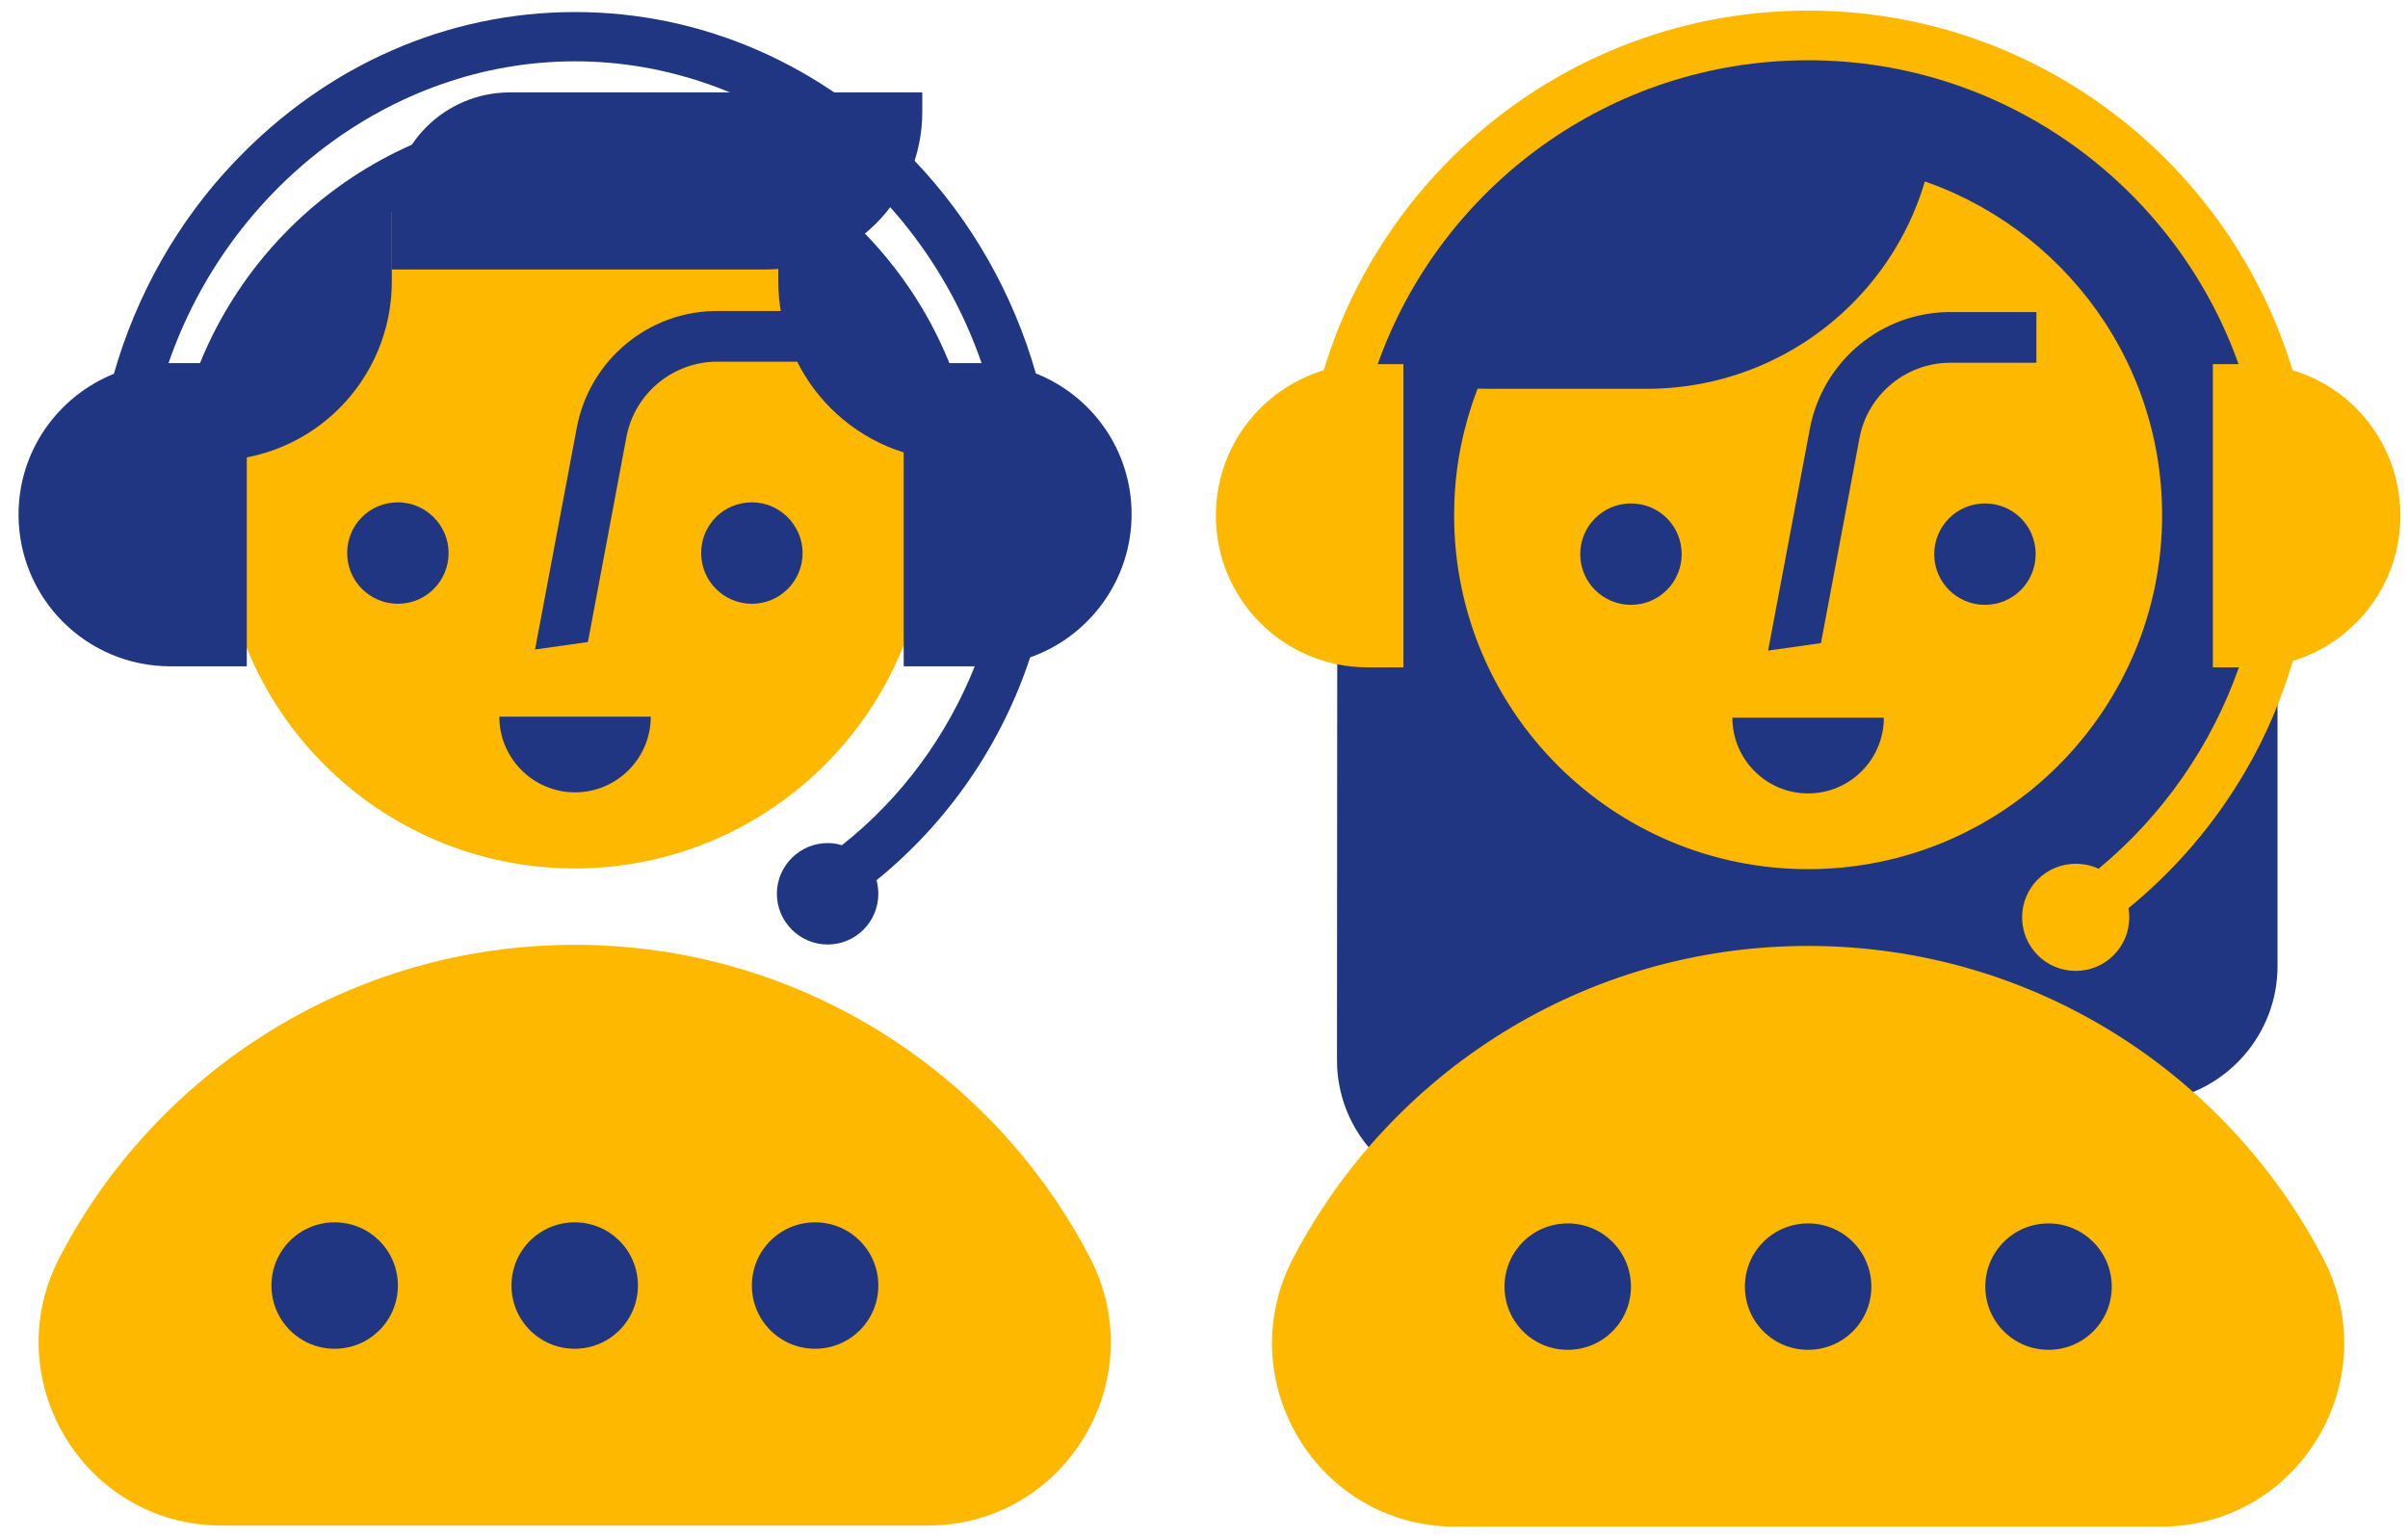
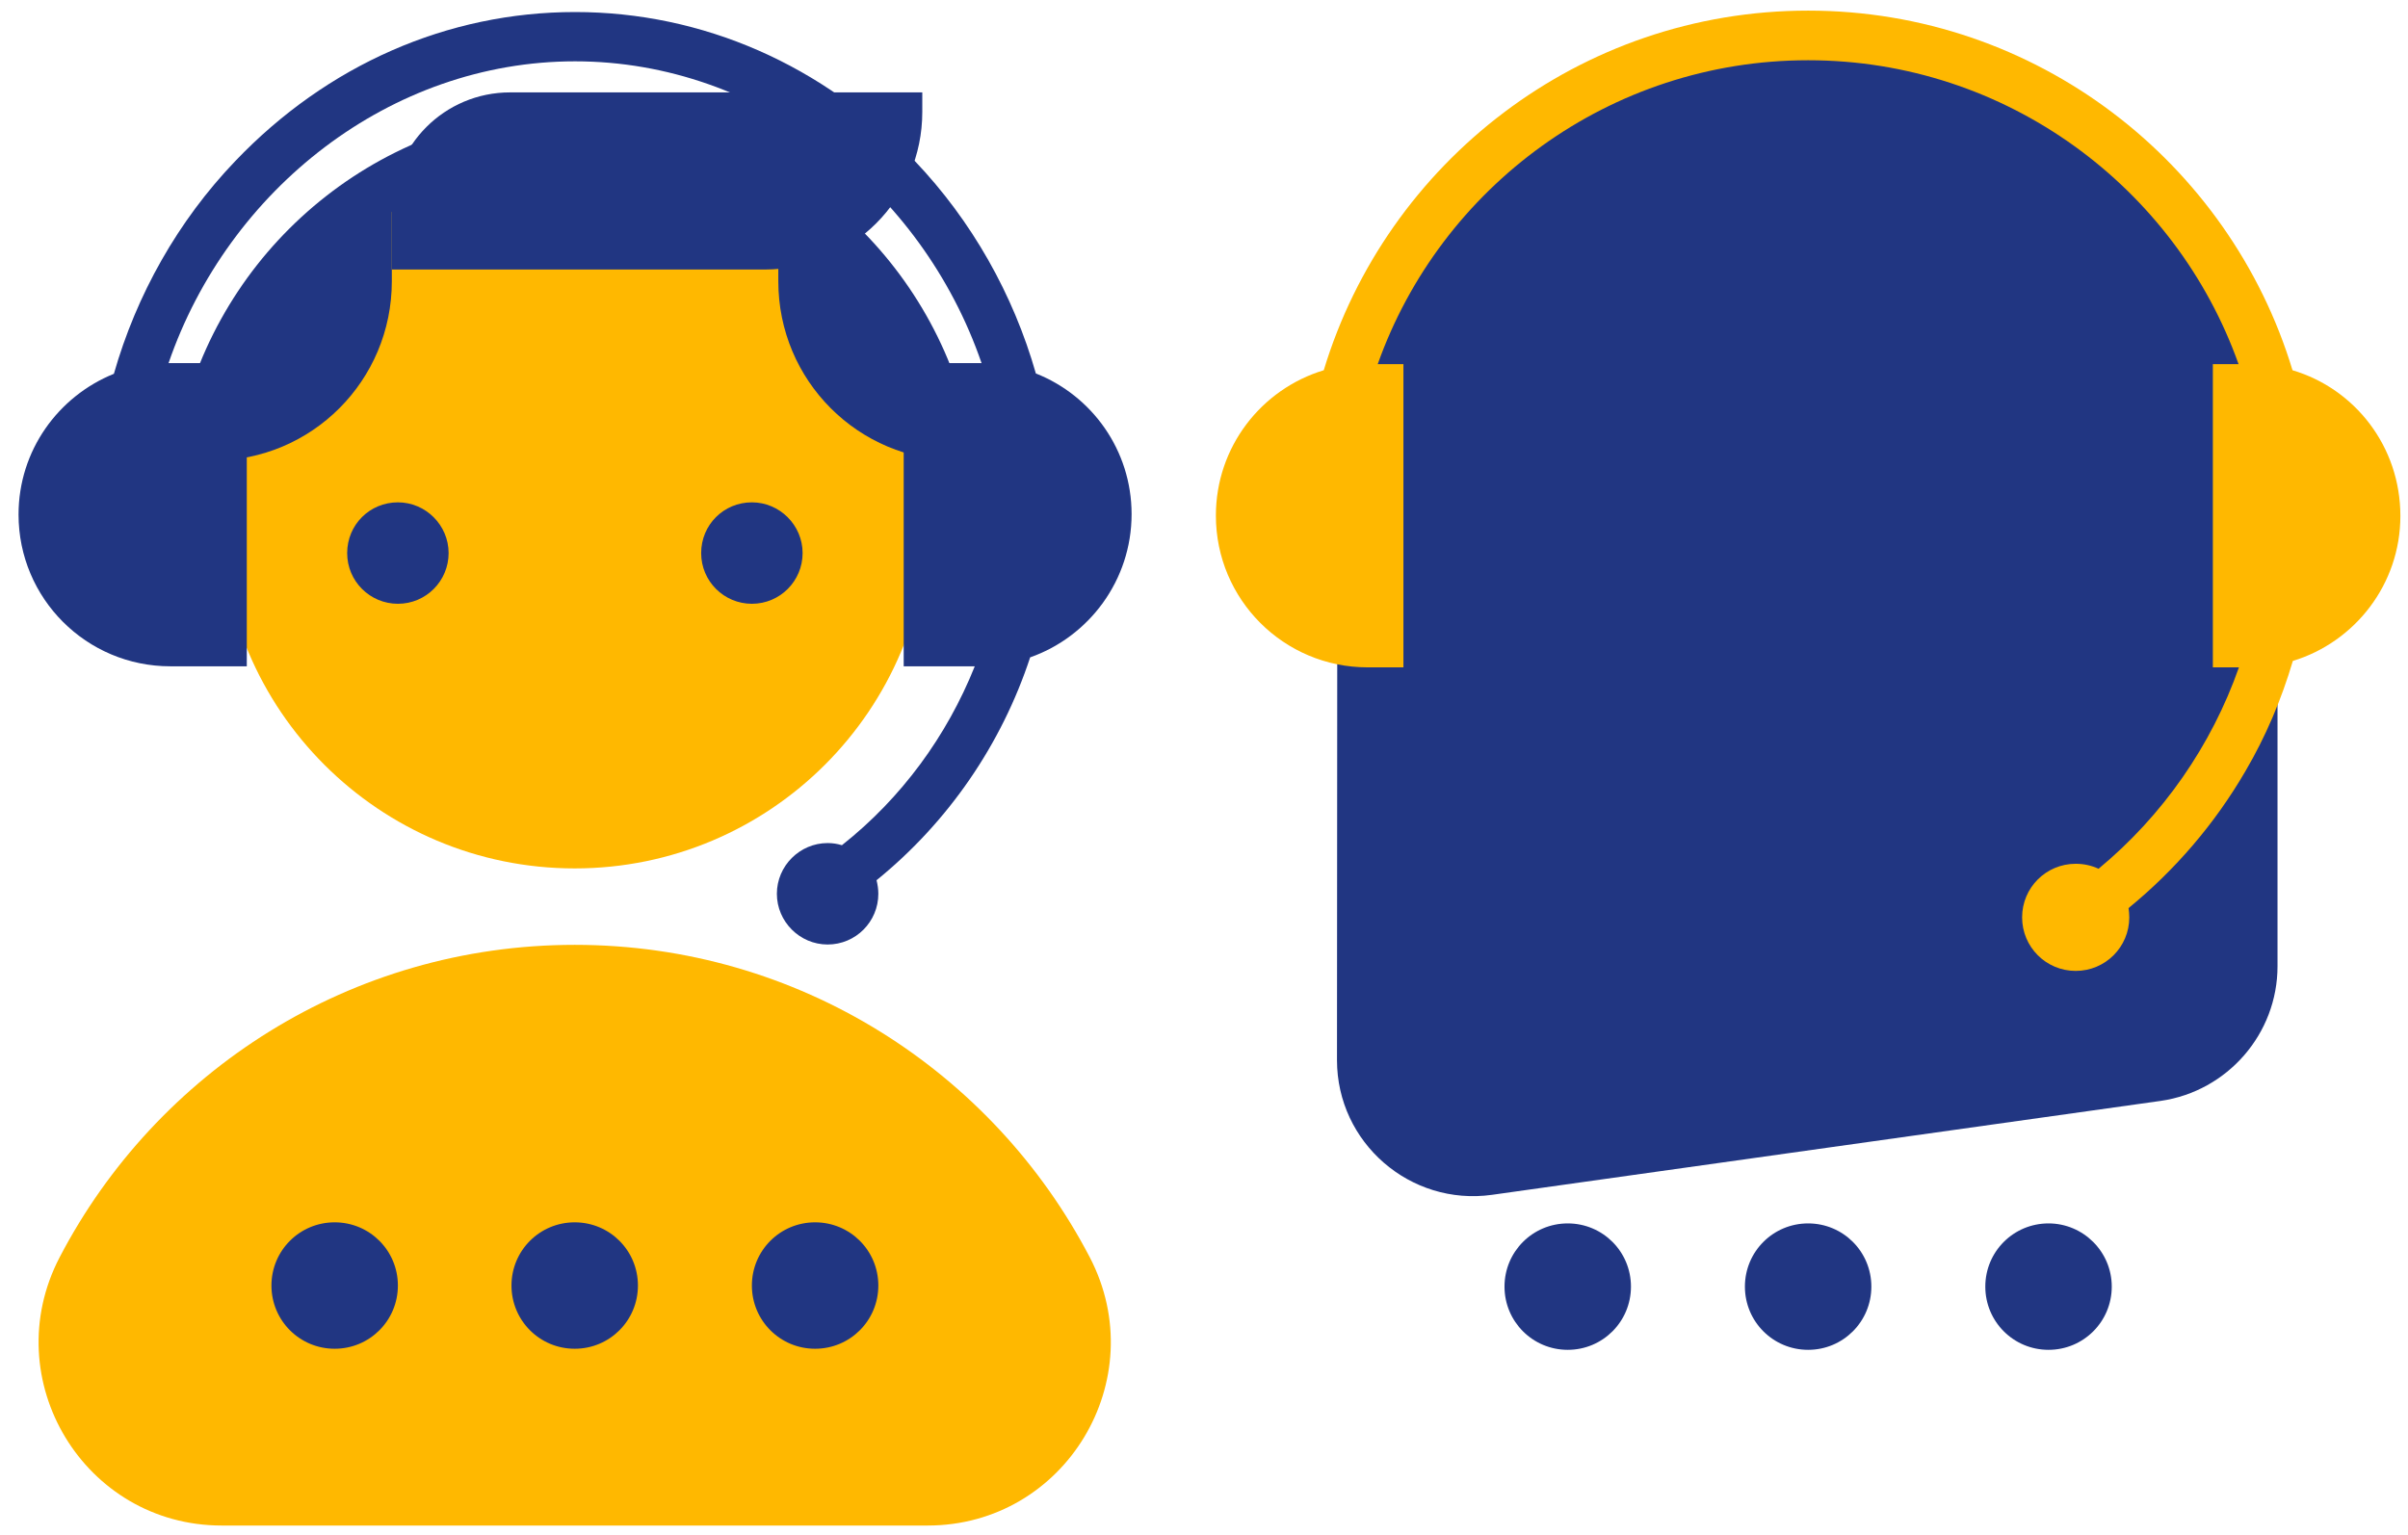
<svg xmlns="http://www.w3.org/2000/svg" width="127" height="81" viewBox="0 0 127 81" fill="none">
  <path d="M51.618 27.142C51.618 38.897 9.003 38.897 9.003 27.142C9.003 25.258 9.249 23.43 9.701 21.697C12.112 12.579 20.42 5.834 30.291 5.834C32.27 5.834 34.192 6.098 36 6.607C45.024 9.113 51.618 17.345 51.618 27.142Z" fill="#213682" />
  <path d="M48.98 27.142C48.98 37.447 40.616 45.811 30.311 45.811C20.006 45.811 11.641 37.465 11.641 27.142C11.641 25.484 11.848 23.882 12.262 22.375C14.373 14.387 21.645 8.491 30.311 8.491C32.044 8.491 33.72 8.717 35.303 9.169C43.197 11.335 48.98 18.57 48.98 27.142Z" fill="#FFB800" />
  <path d="M11.697 80.476C4.444 80.476 -0.209 72.771 3.144 66.328C8.25 56.531 18.498 49.843 30.311 49.843C42.123 49.843 52.371 56.531 57.477 66.328C60.83 72.771 56.177 80.476 48.923 80.476H11.697Z" fill="#FFB800" />
-   <path d="M42.367 16.404V19.079H37.827C35.491 19.079 33.475 20.756 33.042 23.035L31.007 33.868L28.219 34.263L30.424 22.545C31.102 18.985 34.21 16.404 37.827 16.404H42.367Z" fill="#213682" />
  <path d="M42.33 29.176C42.33 30.645 41.143 31.851 39.655 31.851C38.185 31.851 36.98 30.664 36.98 29.176C36.98 27.687 38.167 26.5 39.655 26.5C41.124 26.5 42.33 27.706 42.33 29.176Z" fill="#213682" />
  <path d="M23.66 29.176C23.66 30.645 22.473 31.851 20.985 31.851C19.516 31.851 18.31 30.664 18.31 29.176C18.31 27.687 19.497 26.5 20.985 26.5C22.454 26.5 23.66 27.706 23.66 29.176Z" fill="#213682" />
-   <path d="M34.323 37.804C34.323 40.008 32.533 41.798 30.329 41.798C28.125 41.798 26.335 40.008 26.335 37.804H34.323Z" fill="#213682" />
  <path d="M54.632 19.701C53.445 15.537 51.26 11.656 48.246 8.491C43.423 3.423 37.055 0.635 30.329 0.635C23.604 0.635 17.255 3.423 12.414 8.491C9.38 11.656 7.194 15.556 6.007 19.719C3.069 20.906 0.978 23.77 0.978 27.142C0.978 31.569 4.557 35.149 8.984 35.149H13.016V19.154H8.984C8.947 19.154 8.928 19.154 8.89 19.154C12.037 9.998 20.57 3.235 30.329 3.235C40.069 3.235 48.622 9.998 51.768 19.154C51.749 19.154 51.73 19.154 51.693 19.154H47.662V35.149H51.41C49.941 38.822 47.549 42.1 44.403 44.587C44.158 44.512 43.913 44.474 43.649 44.474C42.18 44.474 40.973 45.68 40.973 47.149C40.973 48.619 42.18 49.825 43.649 49.825C45.138 49.825 46.324 48.619 46.324 47.149C46.324 46.904 46.286 46.66 46.23 46.434C50.016 43.363 52.824 39.256 54.331 34.678C57.439 33.585 59.681 30.608 59.681 27.123C59.681 23.751 57.59 20.869 54.632 19.701Z" fill="#213682" />
  <path d="M33.645 67.815C33.645 69.661 32.157 71.15 30.311 71.15C28.464 71.15 26.976 69.661 26.976 67.815C26.976 65.969 28.464 64.481 30.311 64.481C32.157 64.481 33.645 65.969 33.645 67.815Z" fill="#213682" />
  <path d="M46.324 67.815C46.324 69.661 44.836 71.15 42.989 71.15C41.143 71.15 39.655 69.661 39.655 67.815C39.655 65.969 41.143 64.481 42.989 64.481C44.836 64.481 46.324 65.969 46.324 67.815Z" fill="#213682" />
  <path d="M20.985 67.815C20.985 69.661 19.497 71.15 17.651 71.15C15.804 71.15 14.316 69.661 14.316 67.815C14.316 65.969 15.804 64.481 17.651 64.481C19.497 64.481 20.985 65.969 20.985 67.815Z" fill="#213682" />
  <path d="M120.118 50.973V25.728C120.118 12.447 109.36 1.689 96.078 1.689H95.174C81.572 1.689 70.551 12.71 70.532 26.312L70.514 55.928C70.514 60.279 74.375 63.633 78.69 63.03L113.957 58.075C117.48 57.567 120.118 54.533 120.118 50.973Z" fill="#213682" />
-   <path d="M114.032 27.181C114.032 37.486 105.667 45.85 95.362 45.85C85.057 45.85 76.692 37.505 76.692 27.181C76.692 25.523 76.9 23.922 77.314 22.414C79.424 14.427 86.696 8.53 95.362 8.53C97.096 8.53 98.772 8.756 100.355 9.208C108.248 11.393 114.032 18.609 114.032 27.181Z" fill="#FFB800" />
-   <path d="M76.749 80.533C69.496 80.533 64.843 72.828 68.196 66.385C73.302 56.588 83.55 49.9 95.362 49.9C107.174 49.9 117.423 56.588 122.528 66.385C125.882 72.828 121.228 80.533 113.975 80.533H76.749Z" fill="#FFB800" />
  <path d="M107.401 16.461V19.136H102.86C100.524 19.136 98.508 20.813 98.075 23.092L96.04 33.925L93.252 34.321L95.457 22.603C96.135 19.042 99.243 16.461 102.86 16.461H107.401Z" fill="#213682" />
  <path d="M107.363 29.233C107.363 30.702 106.177 31.908 104.688 31.908C103.219 31.908 102.013 30.721 102.013 29.233C102.013 27.763 103.2 26.558 104.688 26.558C106.177 26.558 107.363 27.745 107.363 29.233Z" fill="#213682" />
  <path d="M88.693 29.233C88.693 30.702 87.507 31.908 86.018 31.908C84.549 31.908 83.343 30.721 83.343 29.233C83.343 27.763 84.53 26.558 86.018 26.558C87.507 26.558 88.693 27.745 88.693 29.233Z" fill="#213682" />
-   <path d="M99.356 37.861C99.356 40.065 97.567 41.855 95.362 41.855C93.158 41.855 91.368 40.065 91.368 37.861H99.356Z" fill="#213682" />
  <path d="M120.909 19.531C117.593 8.566 107.401 0.56 95.363 0.56C83.324 0.56 73.132 8.566 69.816 19.531C66.52 20.529 64.127 23.581 64.127 27.198C64.127 31.625 67.706 35.205 72.134 35.205H74.018V19.21H72.662C75.977 9.866 84.907 3.178 95.363 3.178C105.818 3.178 114.749 9.885 118.064 19.21H116.708V35.205H118.083C116.632 39.331 114.07 43.023 110.679 45.83C110.321 45.661 109.907 45.567 109.474 45.567C107.91 45.567 106.648 46.829 106.648 48.392C106.648 49.956 107.91 51.218 109.474 51.218C111.037 51.218 112.3 49.956 112.3 48.392C112.3 48.223 112.281 48.053 112.262 47.903C114.73 45.887 116.821 43.438 118.422 40.687C119.496 38.86 120.324 36.901 120.927 34.866C124.205 33.867 126.598 30.816 126.598 27.217C126.598 23.562 124.206 20.51 120.909 19.531Z" fill="#FFB800" />
  <path d="M98.697 67.872C98.697 69.718 97.209 71.207 95.362 71.207C93.516 71.207 92.028 69.718 92.028 67.872C92.028 66.026 93.516 64.538 95.362 64.538C97.209 64.538 98.697 66.026 98.697 67.872Z" fill="#213682" />
  <path d="M111.376 67.872C111.376 69.718 109.887 71.207 108.041 71.207C106.195 71.207 104.707 69.718 104.707 67.872C104.707 66.026 106.195 64.538 108.041 64.538C109.869 64.538 111.376 66.026 111.376 67.872Z" fill="#213682" />
  <path d="M86.018 67.872C86.018 69.718 84.53 71.207 82.684 71.207C80.838 71.207 79.349 69.718 79.349 67.872C79.349 66.026 80.838 64.538 82.684 64.538C84.53 64.538 86.018 66.026 86.018 67.872Z" fill="#213682" />
  <path d="M102.125 5.834C101.824 14.011 95.08 20.51 86.847 20.51H78.538C77.879 20.51 77.221 20.473 76.58 20.378C76.957 12.278 83.644 5.834 91.859 5.834H102.125Z" fill="#213682" />
  <path d="M48.642 4.874V5.91C48.642 10.488 44.93 14.218 40.333 14.218H20.665V11.11C20.665 7.662 23.453 4.874 26.901 4.874H48.642Z" fill="#213682" />
  <path d="M11.226 24.297C16.445 24.297 20.665 20.077 20.665 14.84V9.188L15.39 13.333L11.226 24.297Z" fill="#213682" />
  <path d="M50.488 24.297C45.269 24.297 41.049 20.077 41.049 14.84V9.188L46.324 13.333L50.488 24.297Z" fill="#213682" />
</svg>